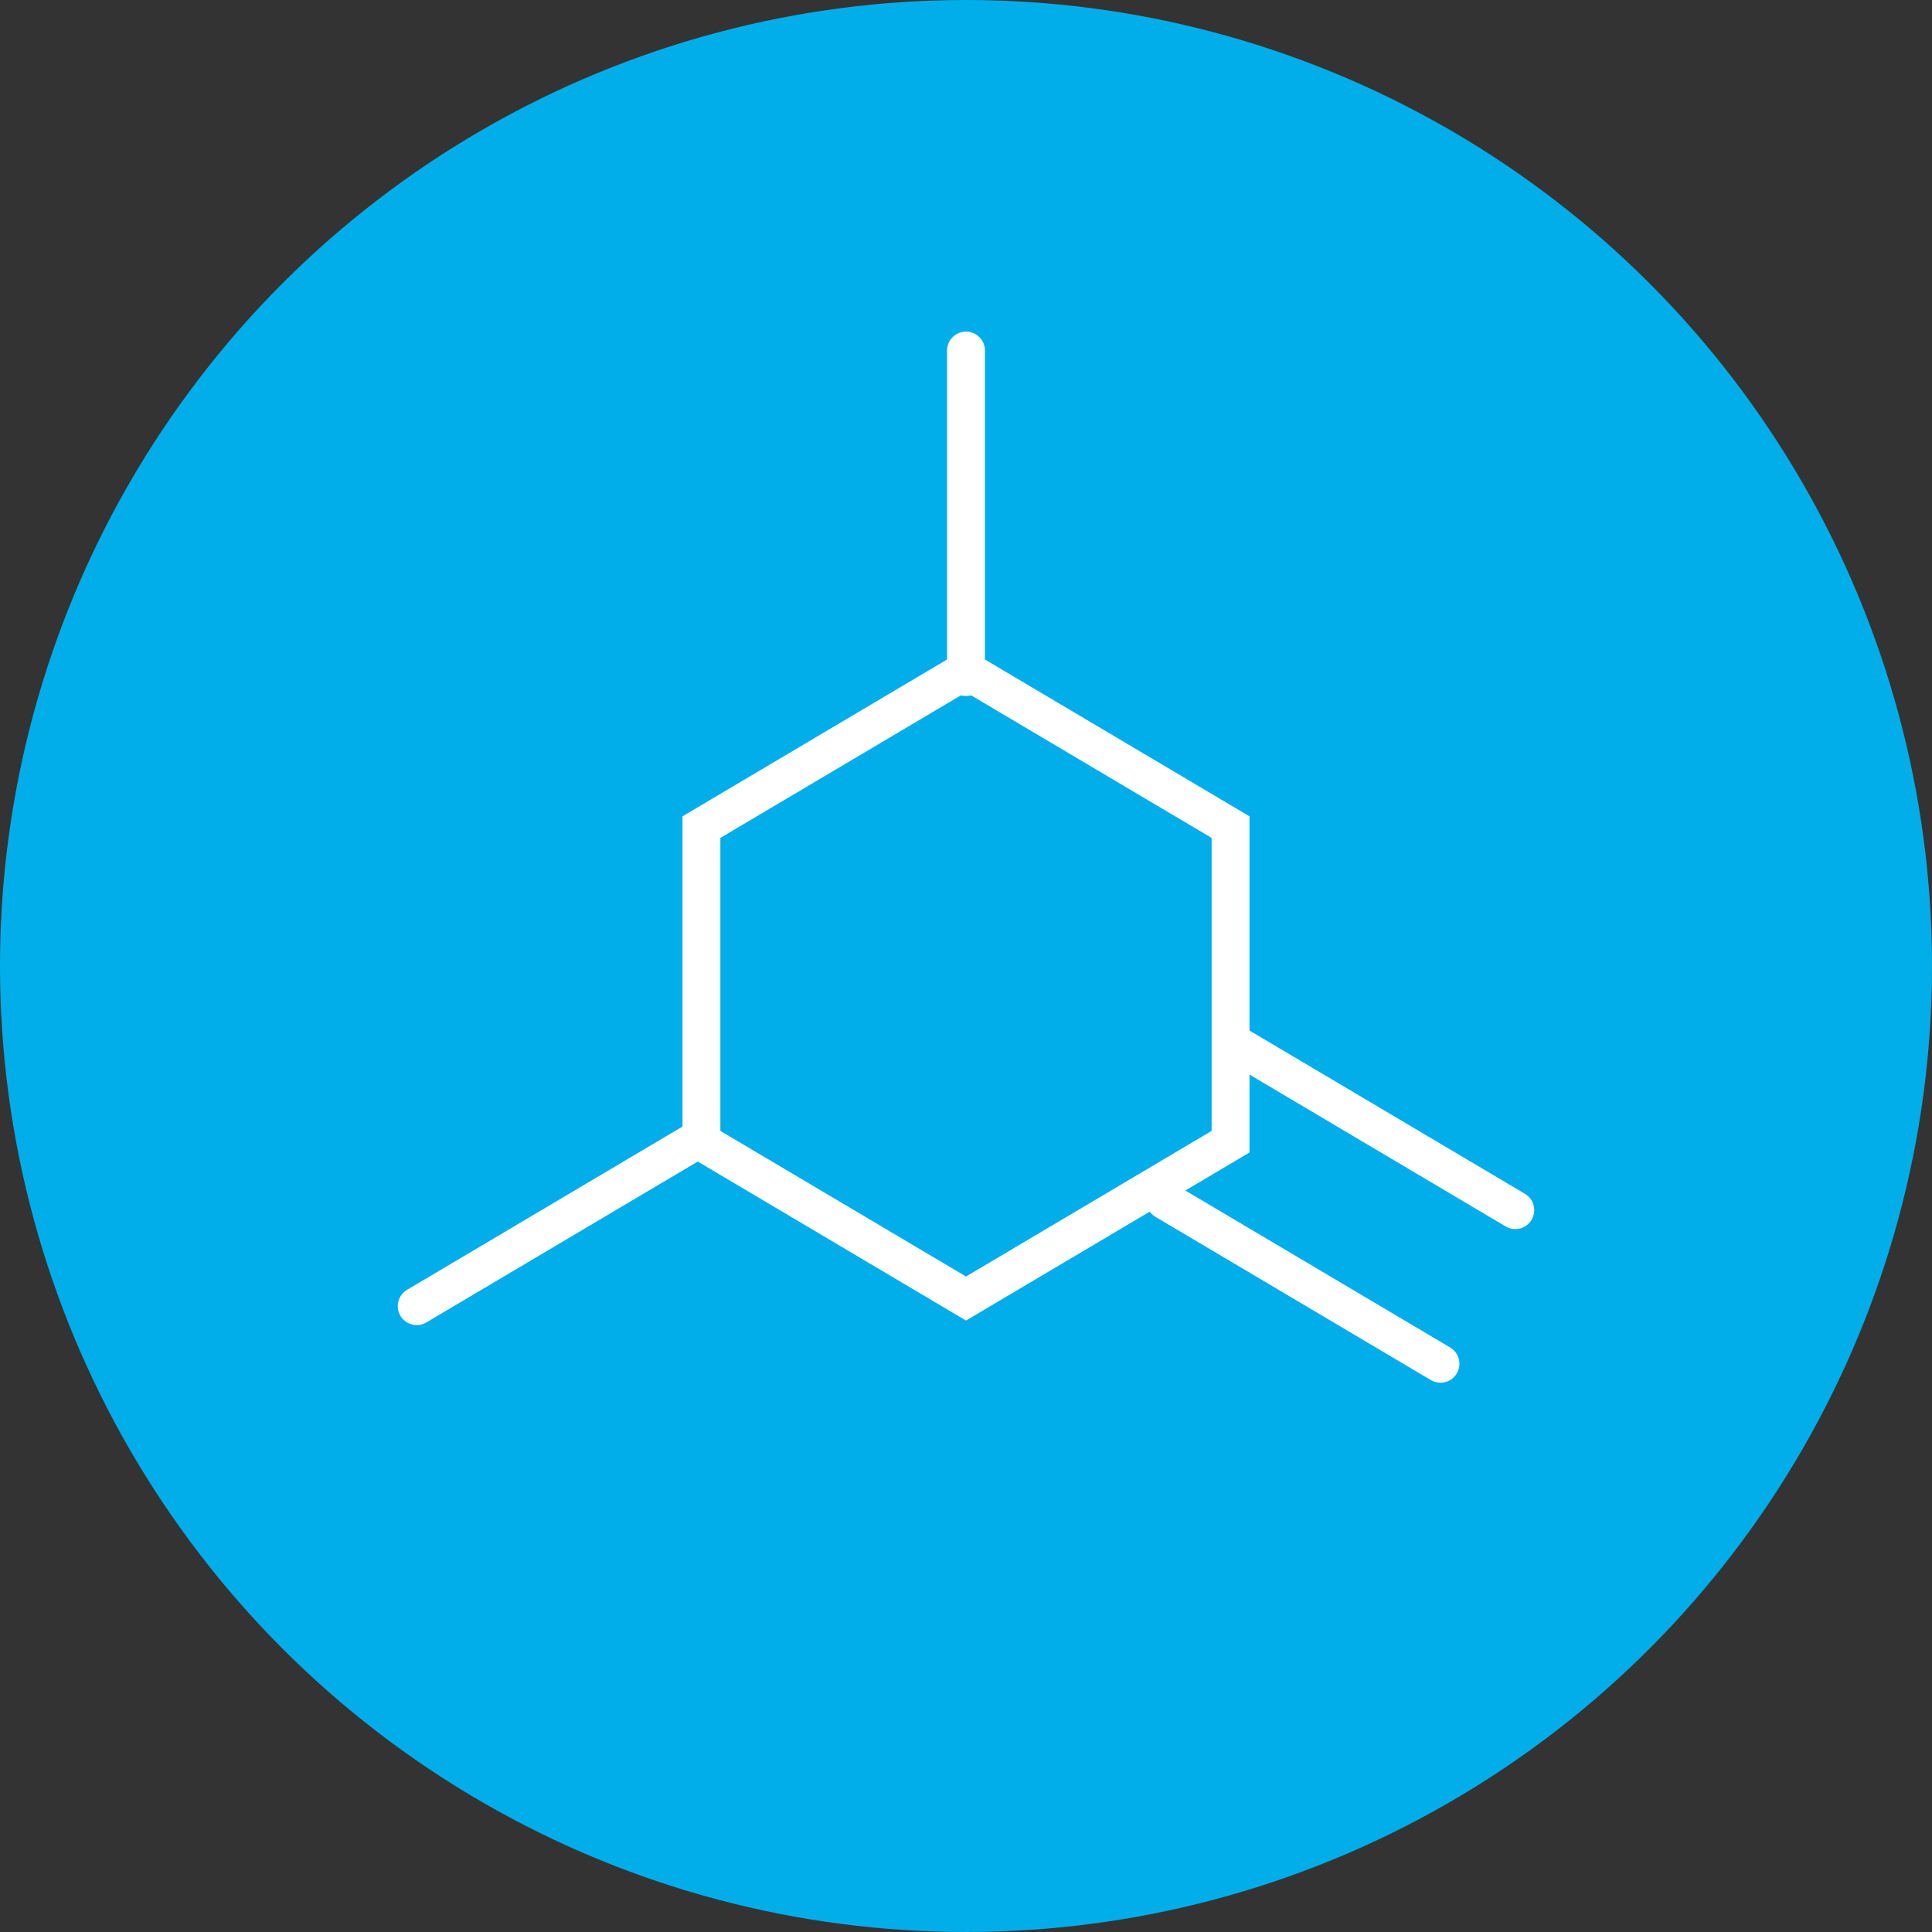
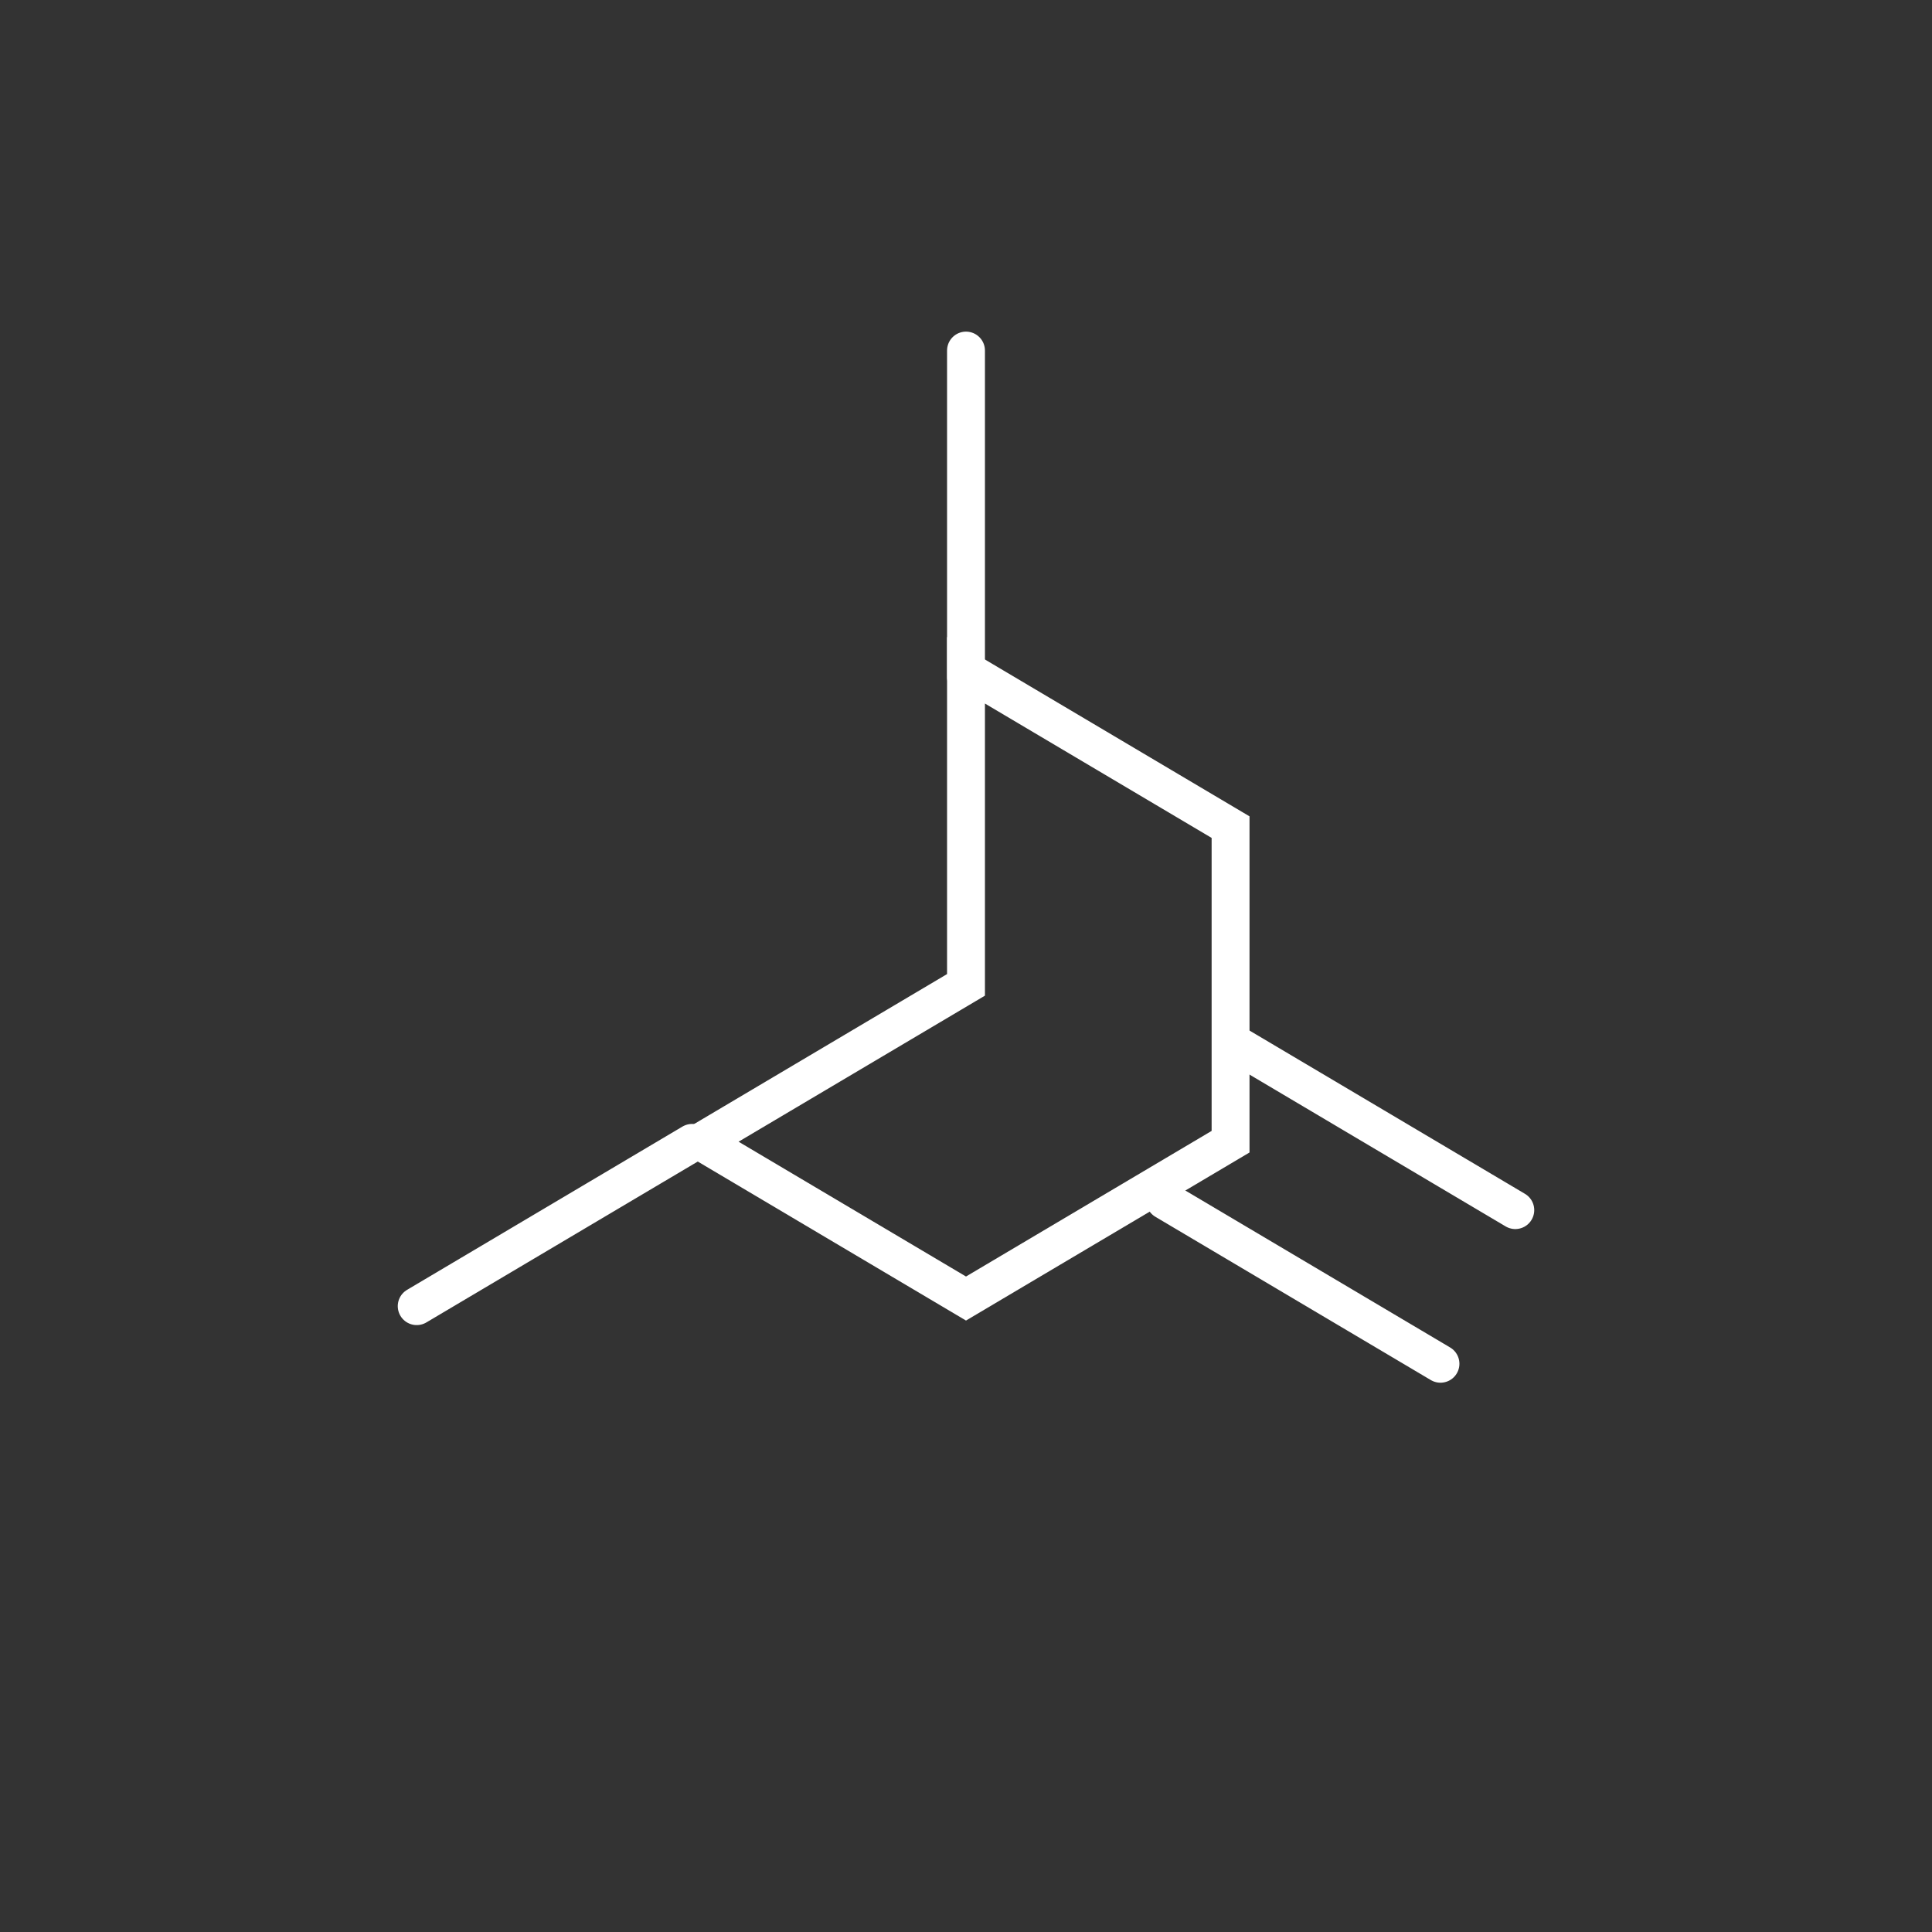
<svg xmlns="http://www.w3.org/2000/svg" width="51" height="51" viewBox="0 0 51 51">
  <rect x="0" y="0" width="51" height="51" fill="#333333" stroke="none" />
  <g fill="none" fill-rule="evenodd">
-     <circle fill="#02AEE9" cx="25.5" cy="25.5" r="25.5" />
    <g stroke="#FFF">
-       <path d="m25.5 17.694 6.984 4.14v8.304l-6.984 4.14-6.984-4.14v-8.304l6.984-4.14z" />
+       <path d="m25.5 17.694 6.984 4.14v8.304l-6.984 4.14-6.984-4.14l6.984-4.14z" />
      <path stroke-linecap="round" d="M25.5 17.873V9.254M38.025 36l-7.271-4.31M40 31.944l-7.271-4.31M11 34.479l7.27-4.31" />
    </g>
  </g>
</svg>